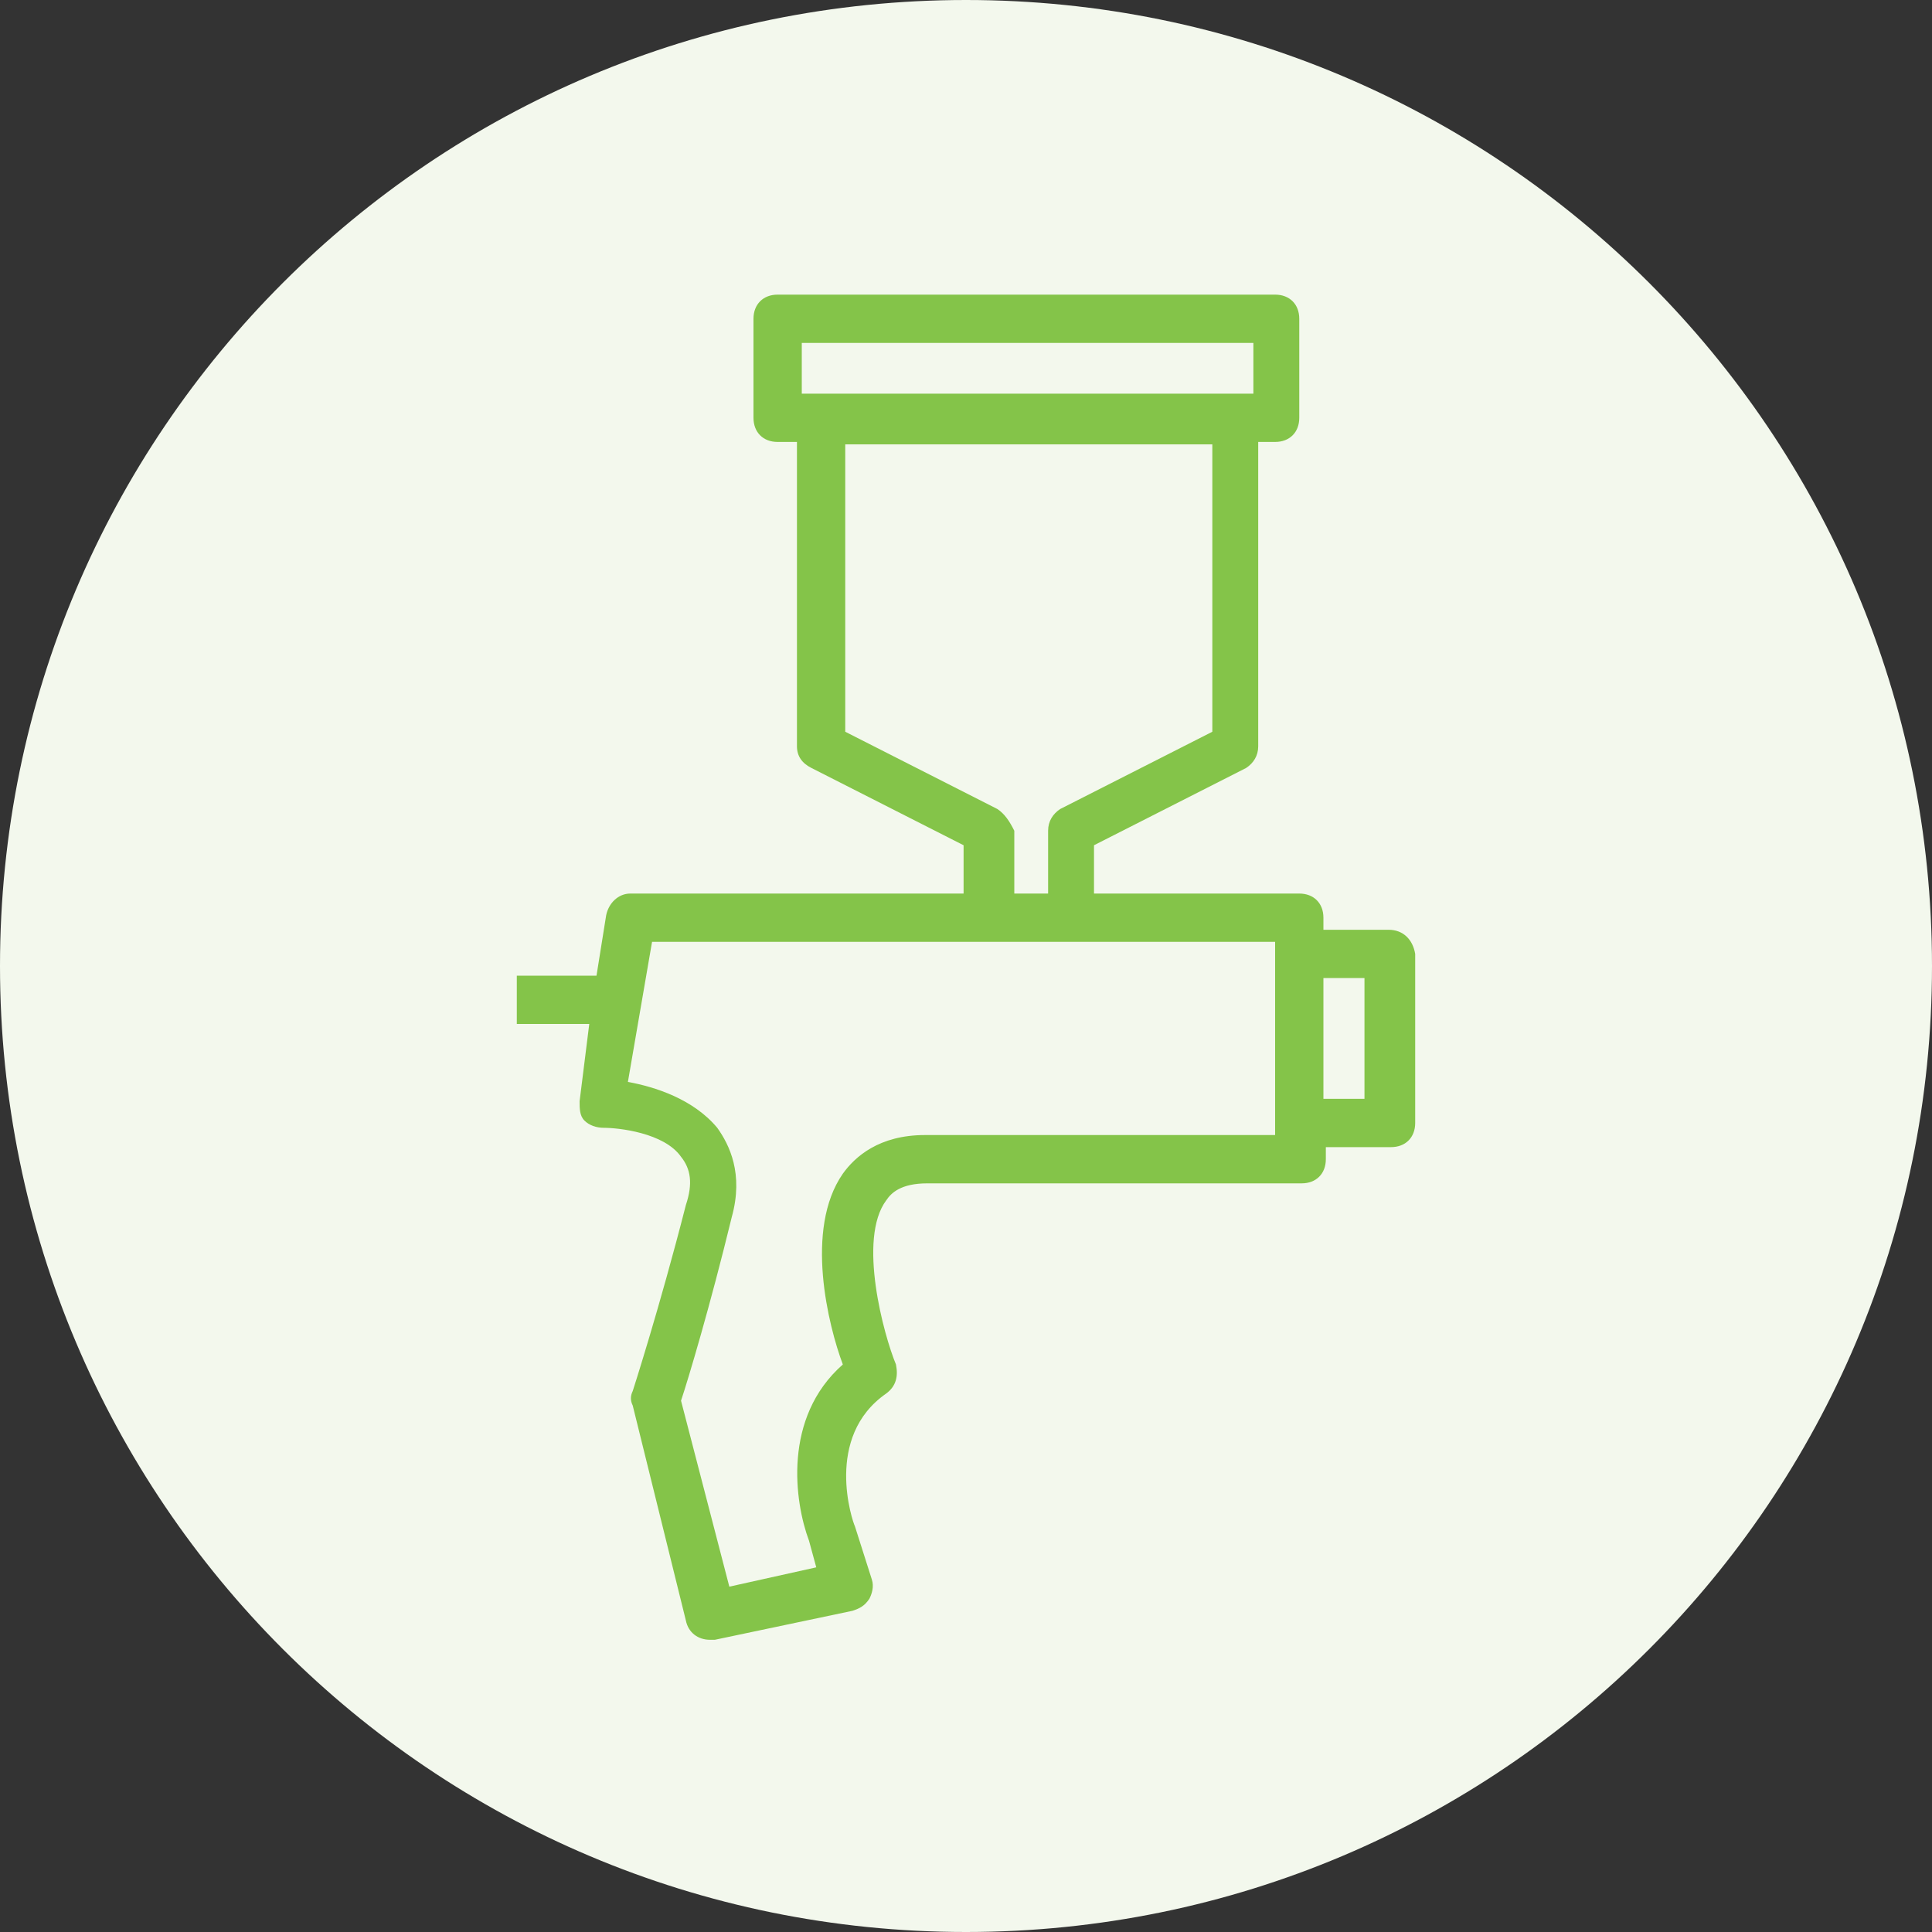
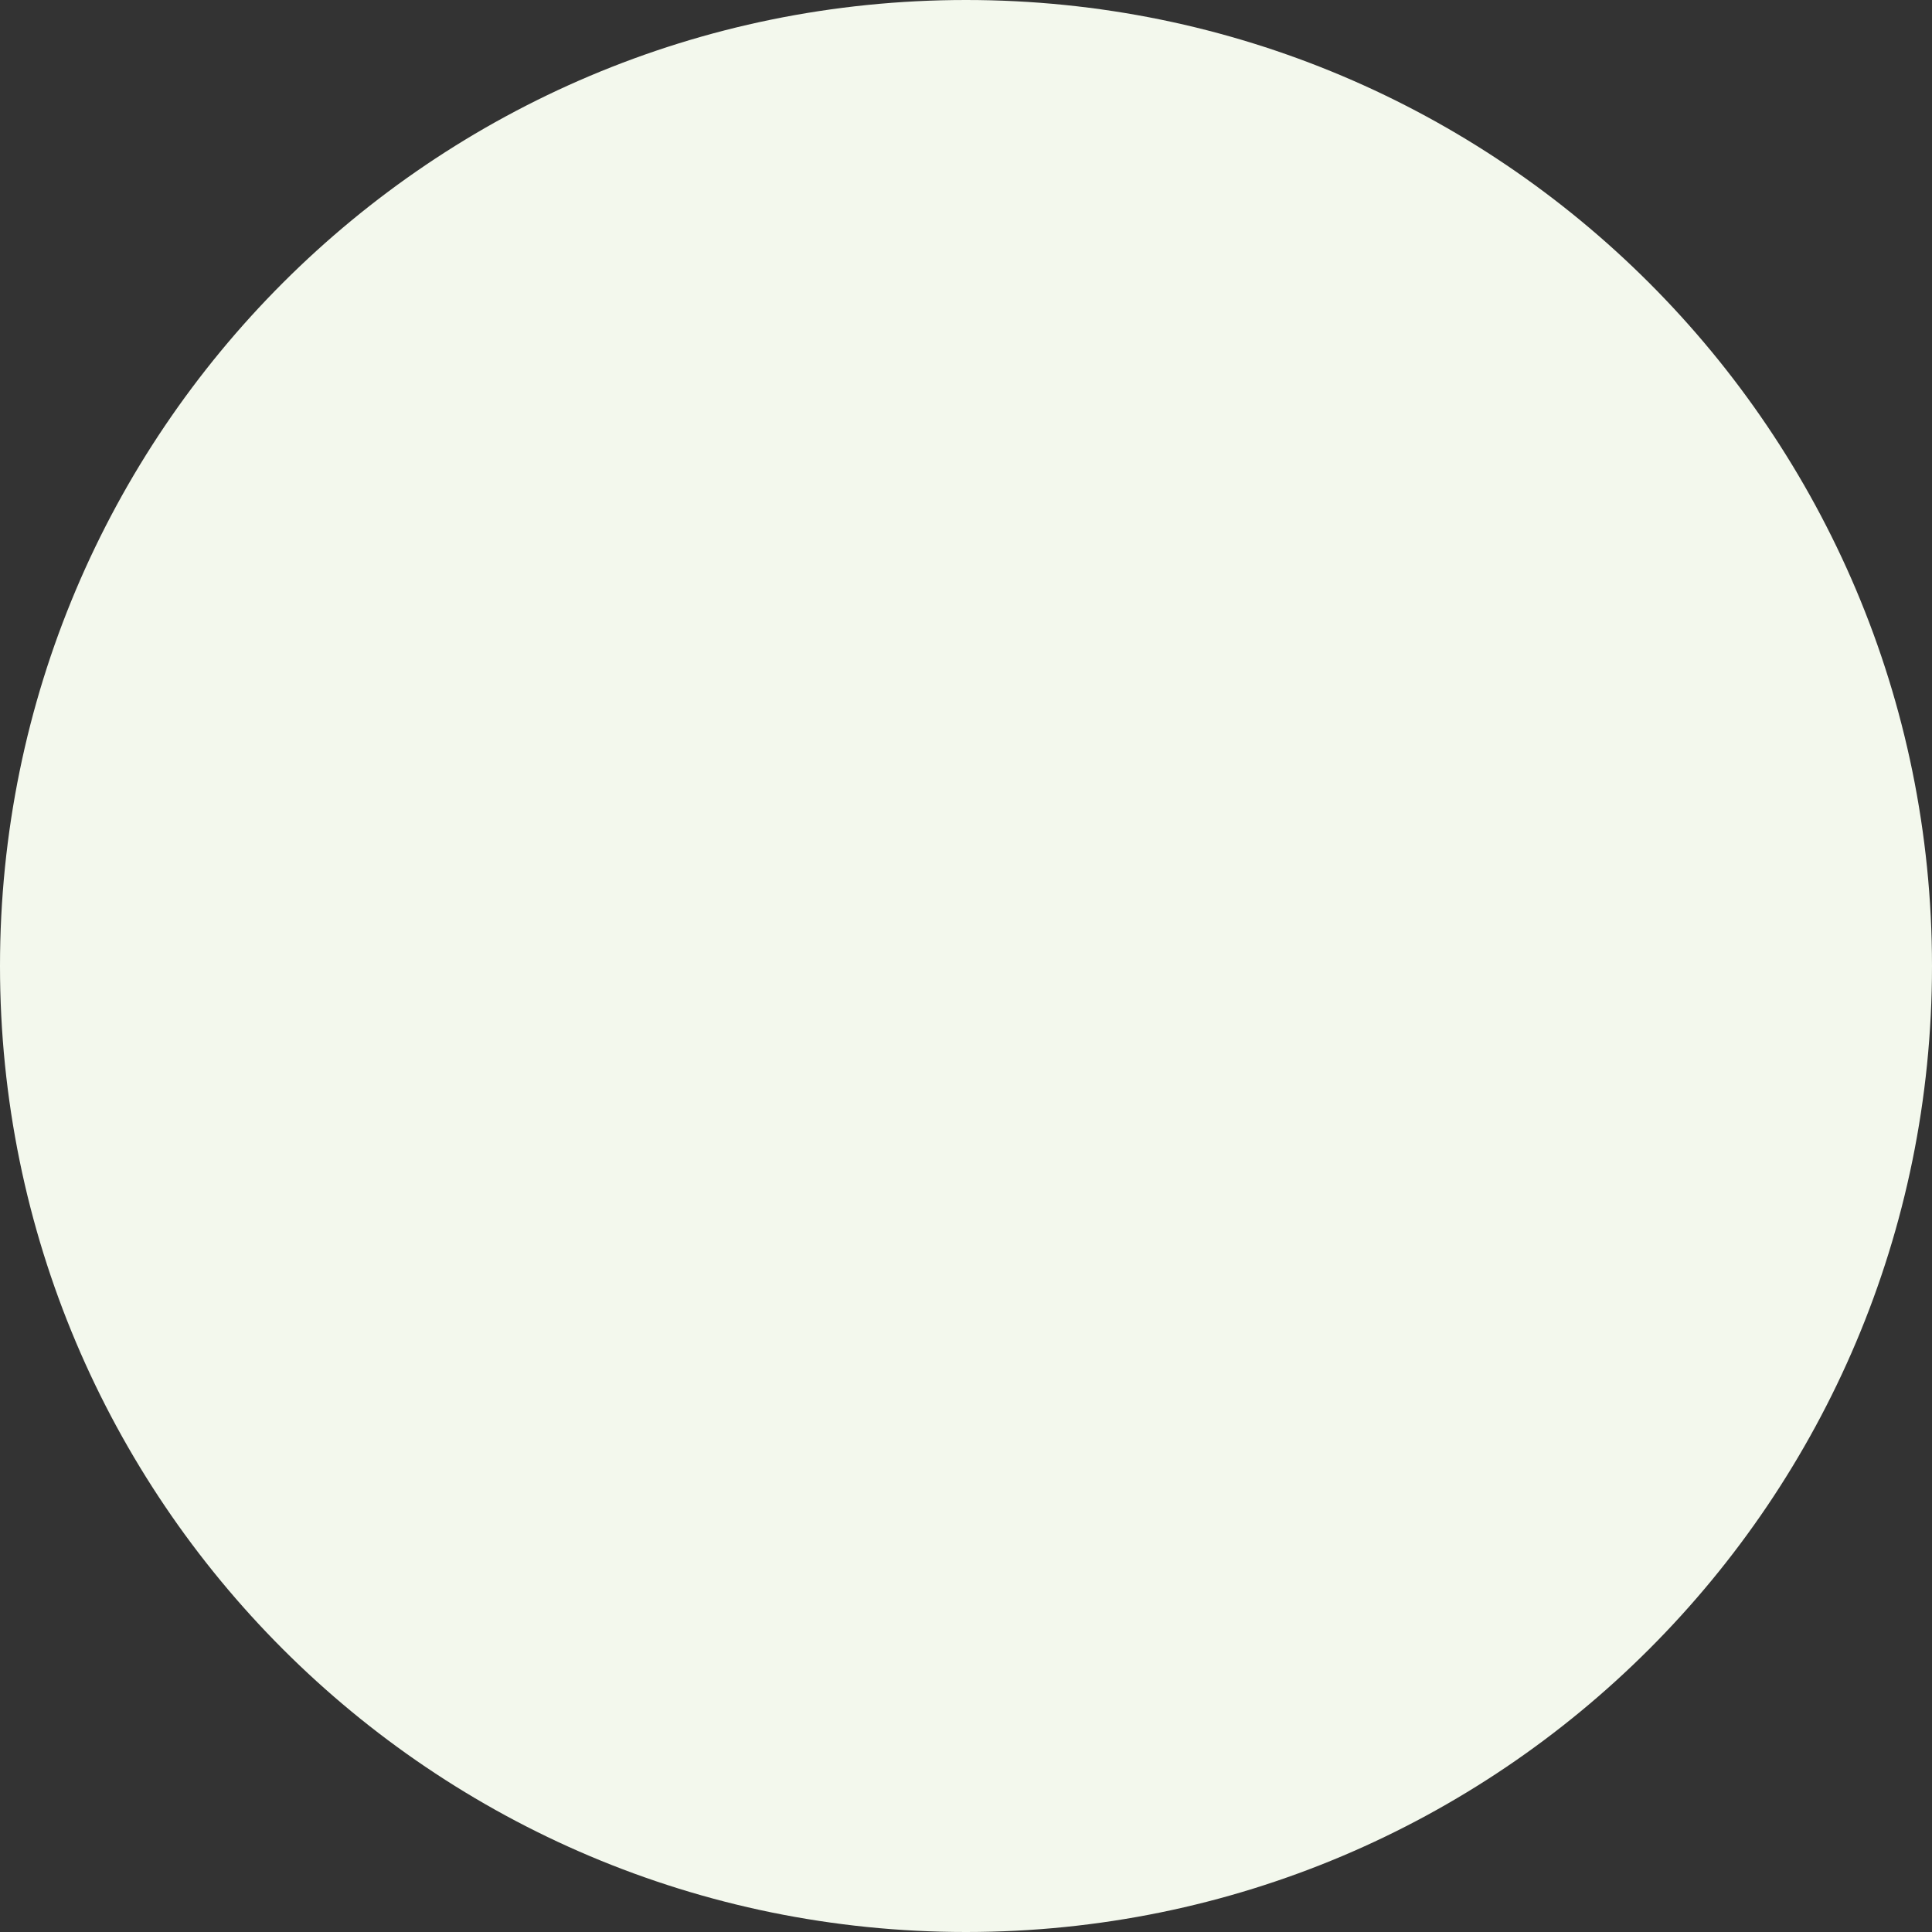
<svg xmlns="http://www.w3.org/2000/svg" version="1.1" id="Layer_1" x="0px" y="0px" viewBox="0 0 80 80" style="enable-background:new 0 0 80 80;" xml:space="preserve">
  <rect x="0" y="0" width="80" height="80" fill="#333333" stroke="none" />
  <style type="text/css">
	.st0{fill:#F3F8ED;}
	.st1{fill:#84C449;}
</style>
  <g>
    <path class="st0" d="M40,80c22.1,0,40-17.9,40-40S62.1,0,40,0S0,17.9,0,40S17.9,80,40,80" />
  </g>
-   <path class="st1" d="M57.5,38.5h-2.7V38c0-0.6-0.4-1-1-1h-8.5v-2l6.3-3.2c0.3-0.2,0.5-0.5,0.5-0.9V18.3h0.7c0.6,0,1-0.4,1-1v-4.1  c0-0.6-0.4-1-1-1H32.2c-0.6,0-1,0.4-1,1v4.1c0,0.6,0.4,1,1,1H33v12.6c0,0.4,0.2,0.7,0.6,0.9l6.3,3.2v2H26.1c-0.5,0-0.9,0.4-1,0.9  l-0.4,2.5h-3.3v2h3L24,45.6c0,0.3,0,0.6,0.2,0.8s0.5,0.3,0.8,0.3c0.6,0,2.5,0.2,3.2,1.2c0.4,0.5,0.5,1.1,0.2,2  c-1.1,4.3-2.2,7.7-2.2,7.7c-0.1,0.2-0.1,0.4,0,0.6l2.2,8.9c0.1,0.5,0.5,0.8,1,0.8c0.1,0,0.1,0,0.2,0l5.7-1.2  c0.3-0.1,0.5-0.2,0.7-0.5c0.1-0.2,0.2-0.5,0.1-0.8l-0.7-2.2c-0.1-0.2-1.3-3.7,1.3-5.5c0.4-0.3,0.5-0.7,0.4-1.2  c-0.5-1.2-1.6-5.2-0.4-6.8c0.2-0.3,0.6-0.7,1.7-0.7h15.5c0.6,0,1-0.4,1-1v-0.5h2.7c0.6,0,1-0.4,1-1v-7  C58.5,38.9,58.1,38.5,57.5,38.5z M33.2,14.2h18.7v2.1H33.2V14.2z M41.3,33.5L35,30.3V18.4h15.2v11.9l-6.3,3.2  c-0.3,0.2-0.5,0.5-0.5,0.9V37h-1.4v-2.6C41.8,34,41.6,33.7,41.3,33.5z M52.8,47H38.3c-1.9,0-2.9,0.9-3.4,1.6c-1.6,2.3-0.6,6.3,0,7.9  c-2.5,2.2-2,5.7-1.4,7.3l0.3,1.1l-3.6,0.8L28.2,58c0.3-0.9,1.2-3.9,2.1-7.6c0.5-1.8-0.1-3-0.6-3.7c-1-1.2-2.6-1.7-3.7-1.9L27,39  h25.8V47z M56.5,45.5h-1.7v-5h1.7V45.5z" />
</svg>